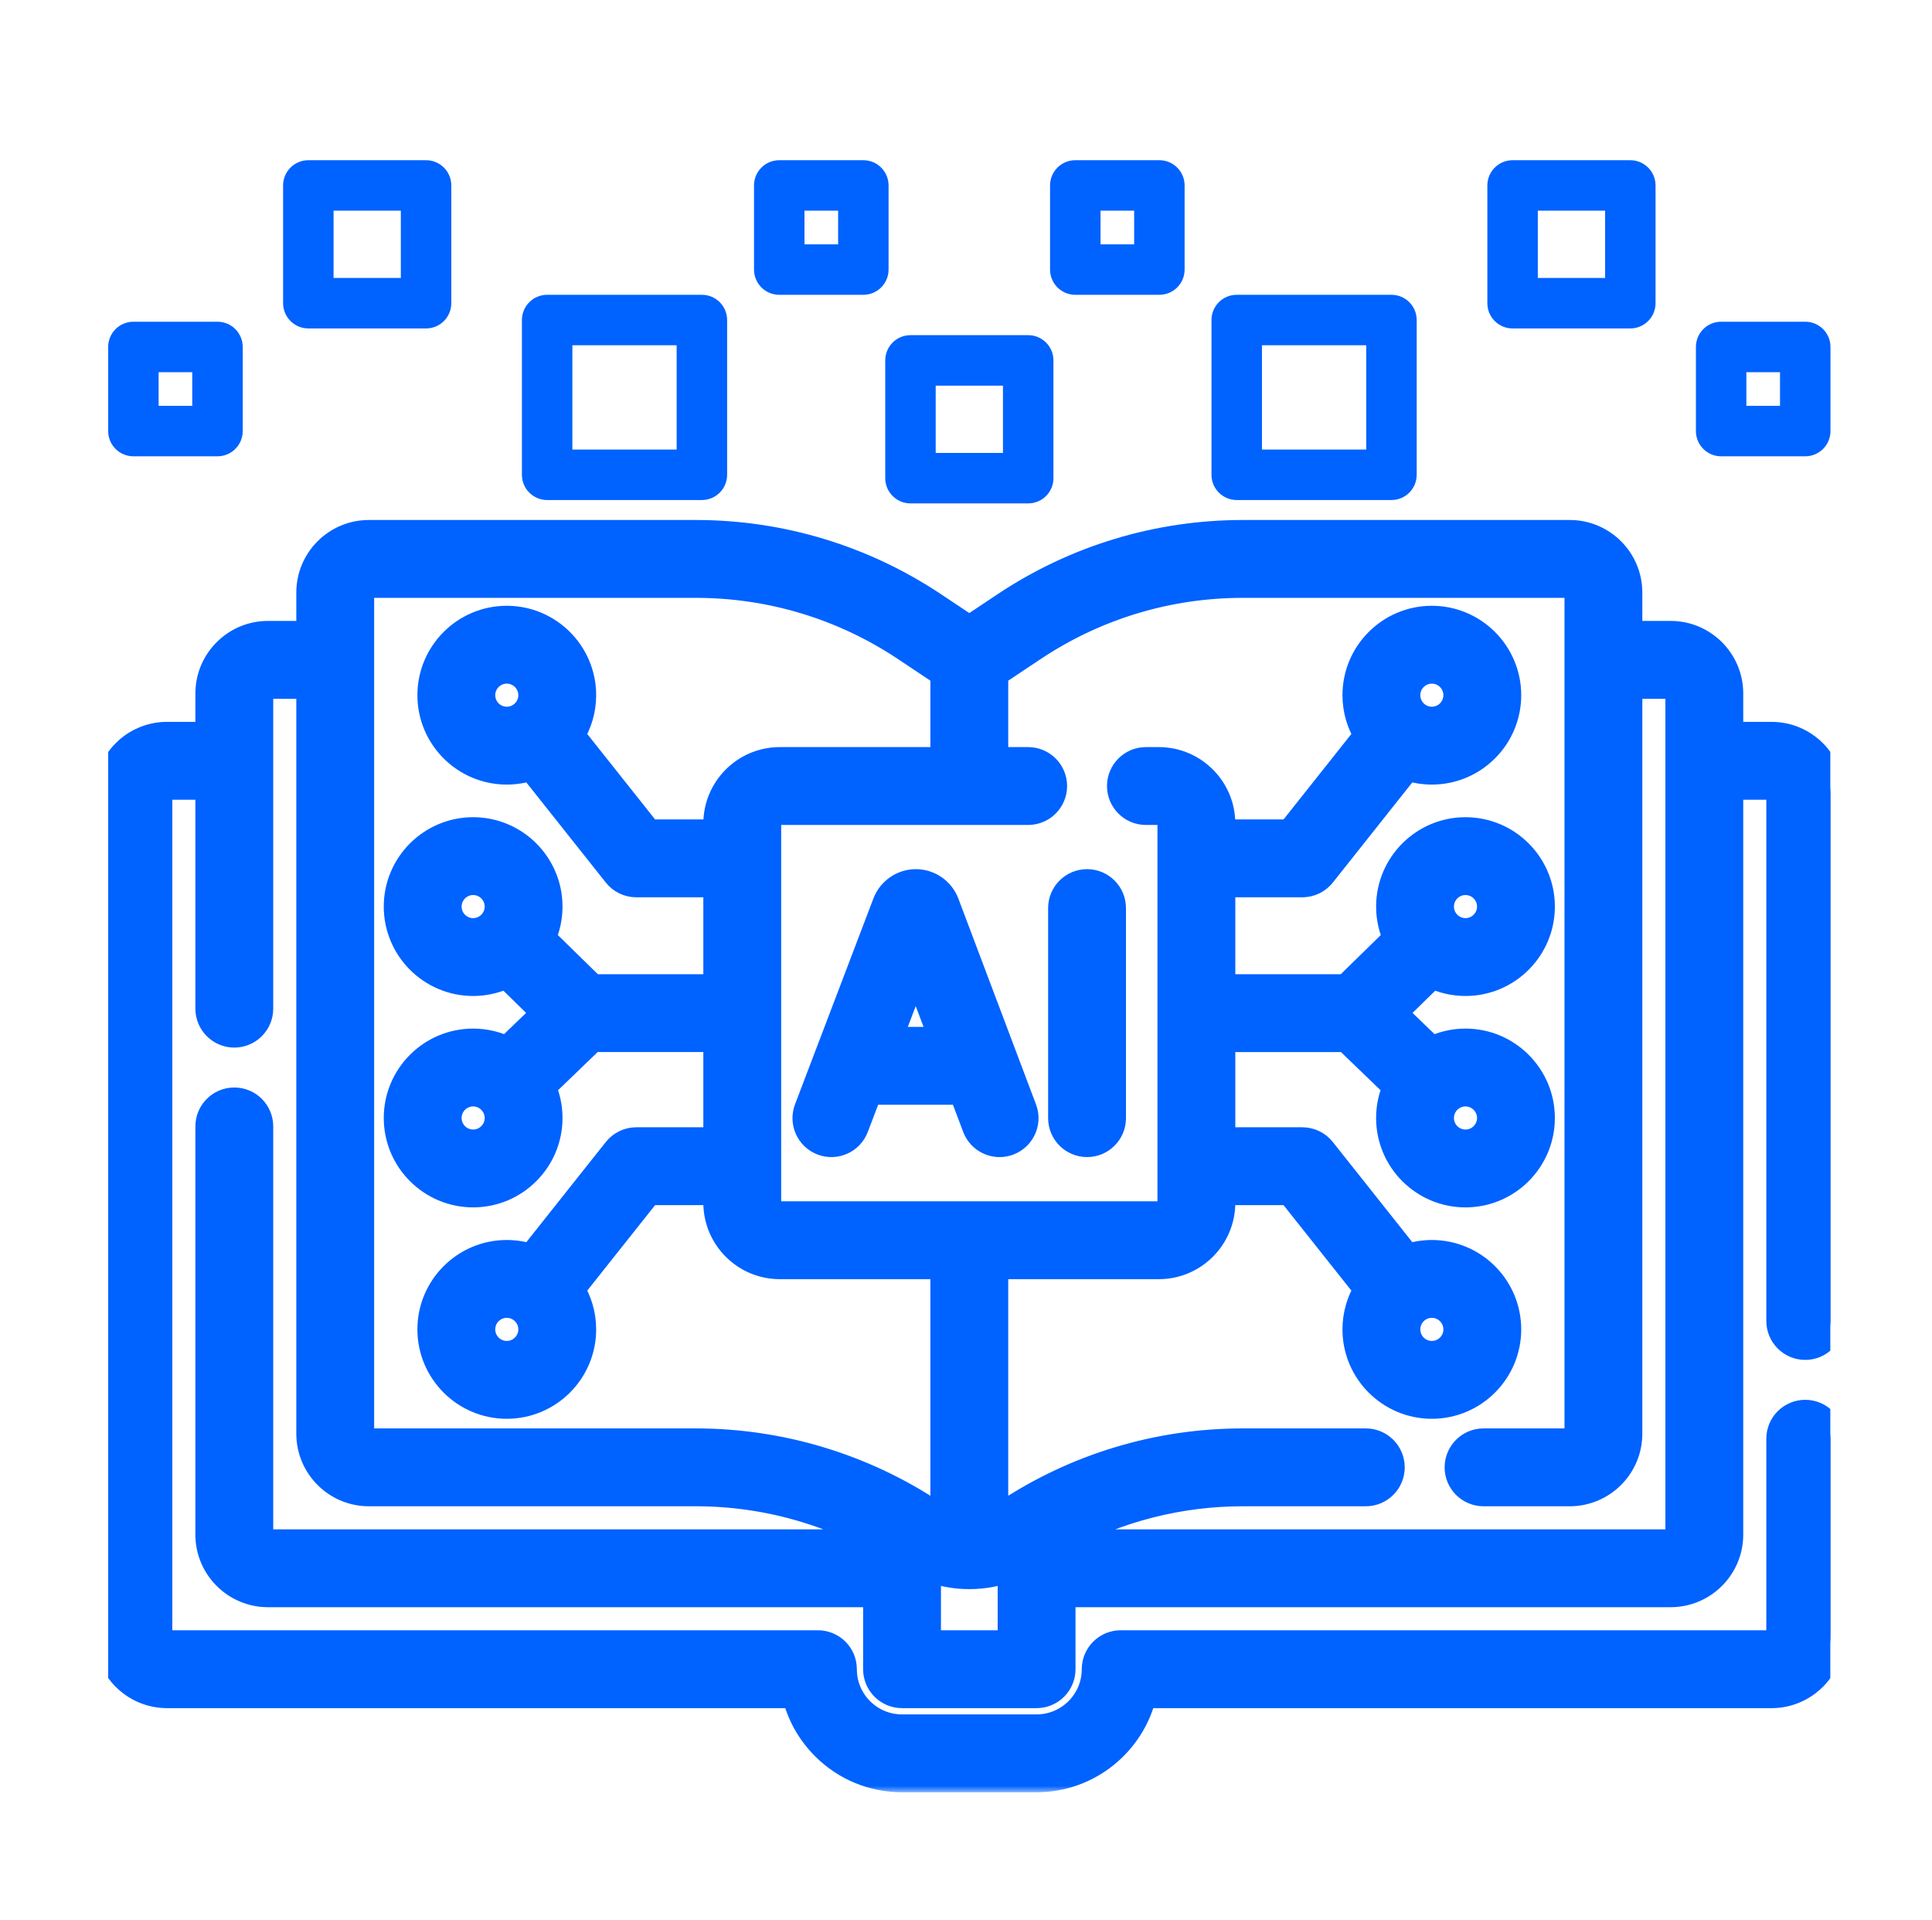
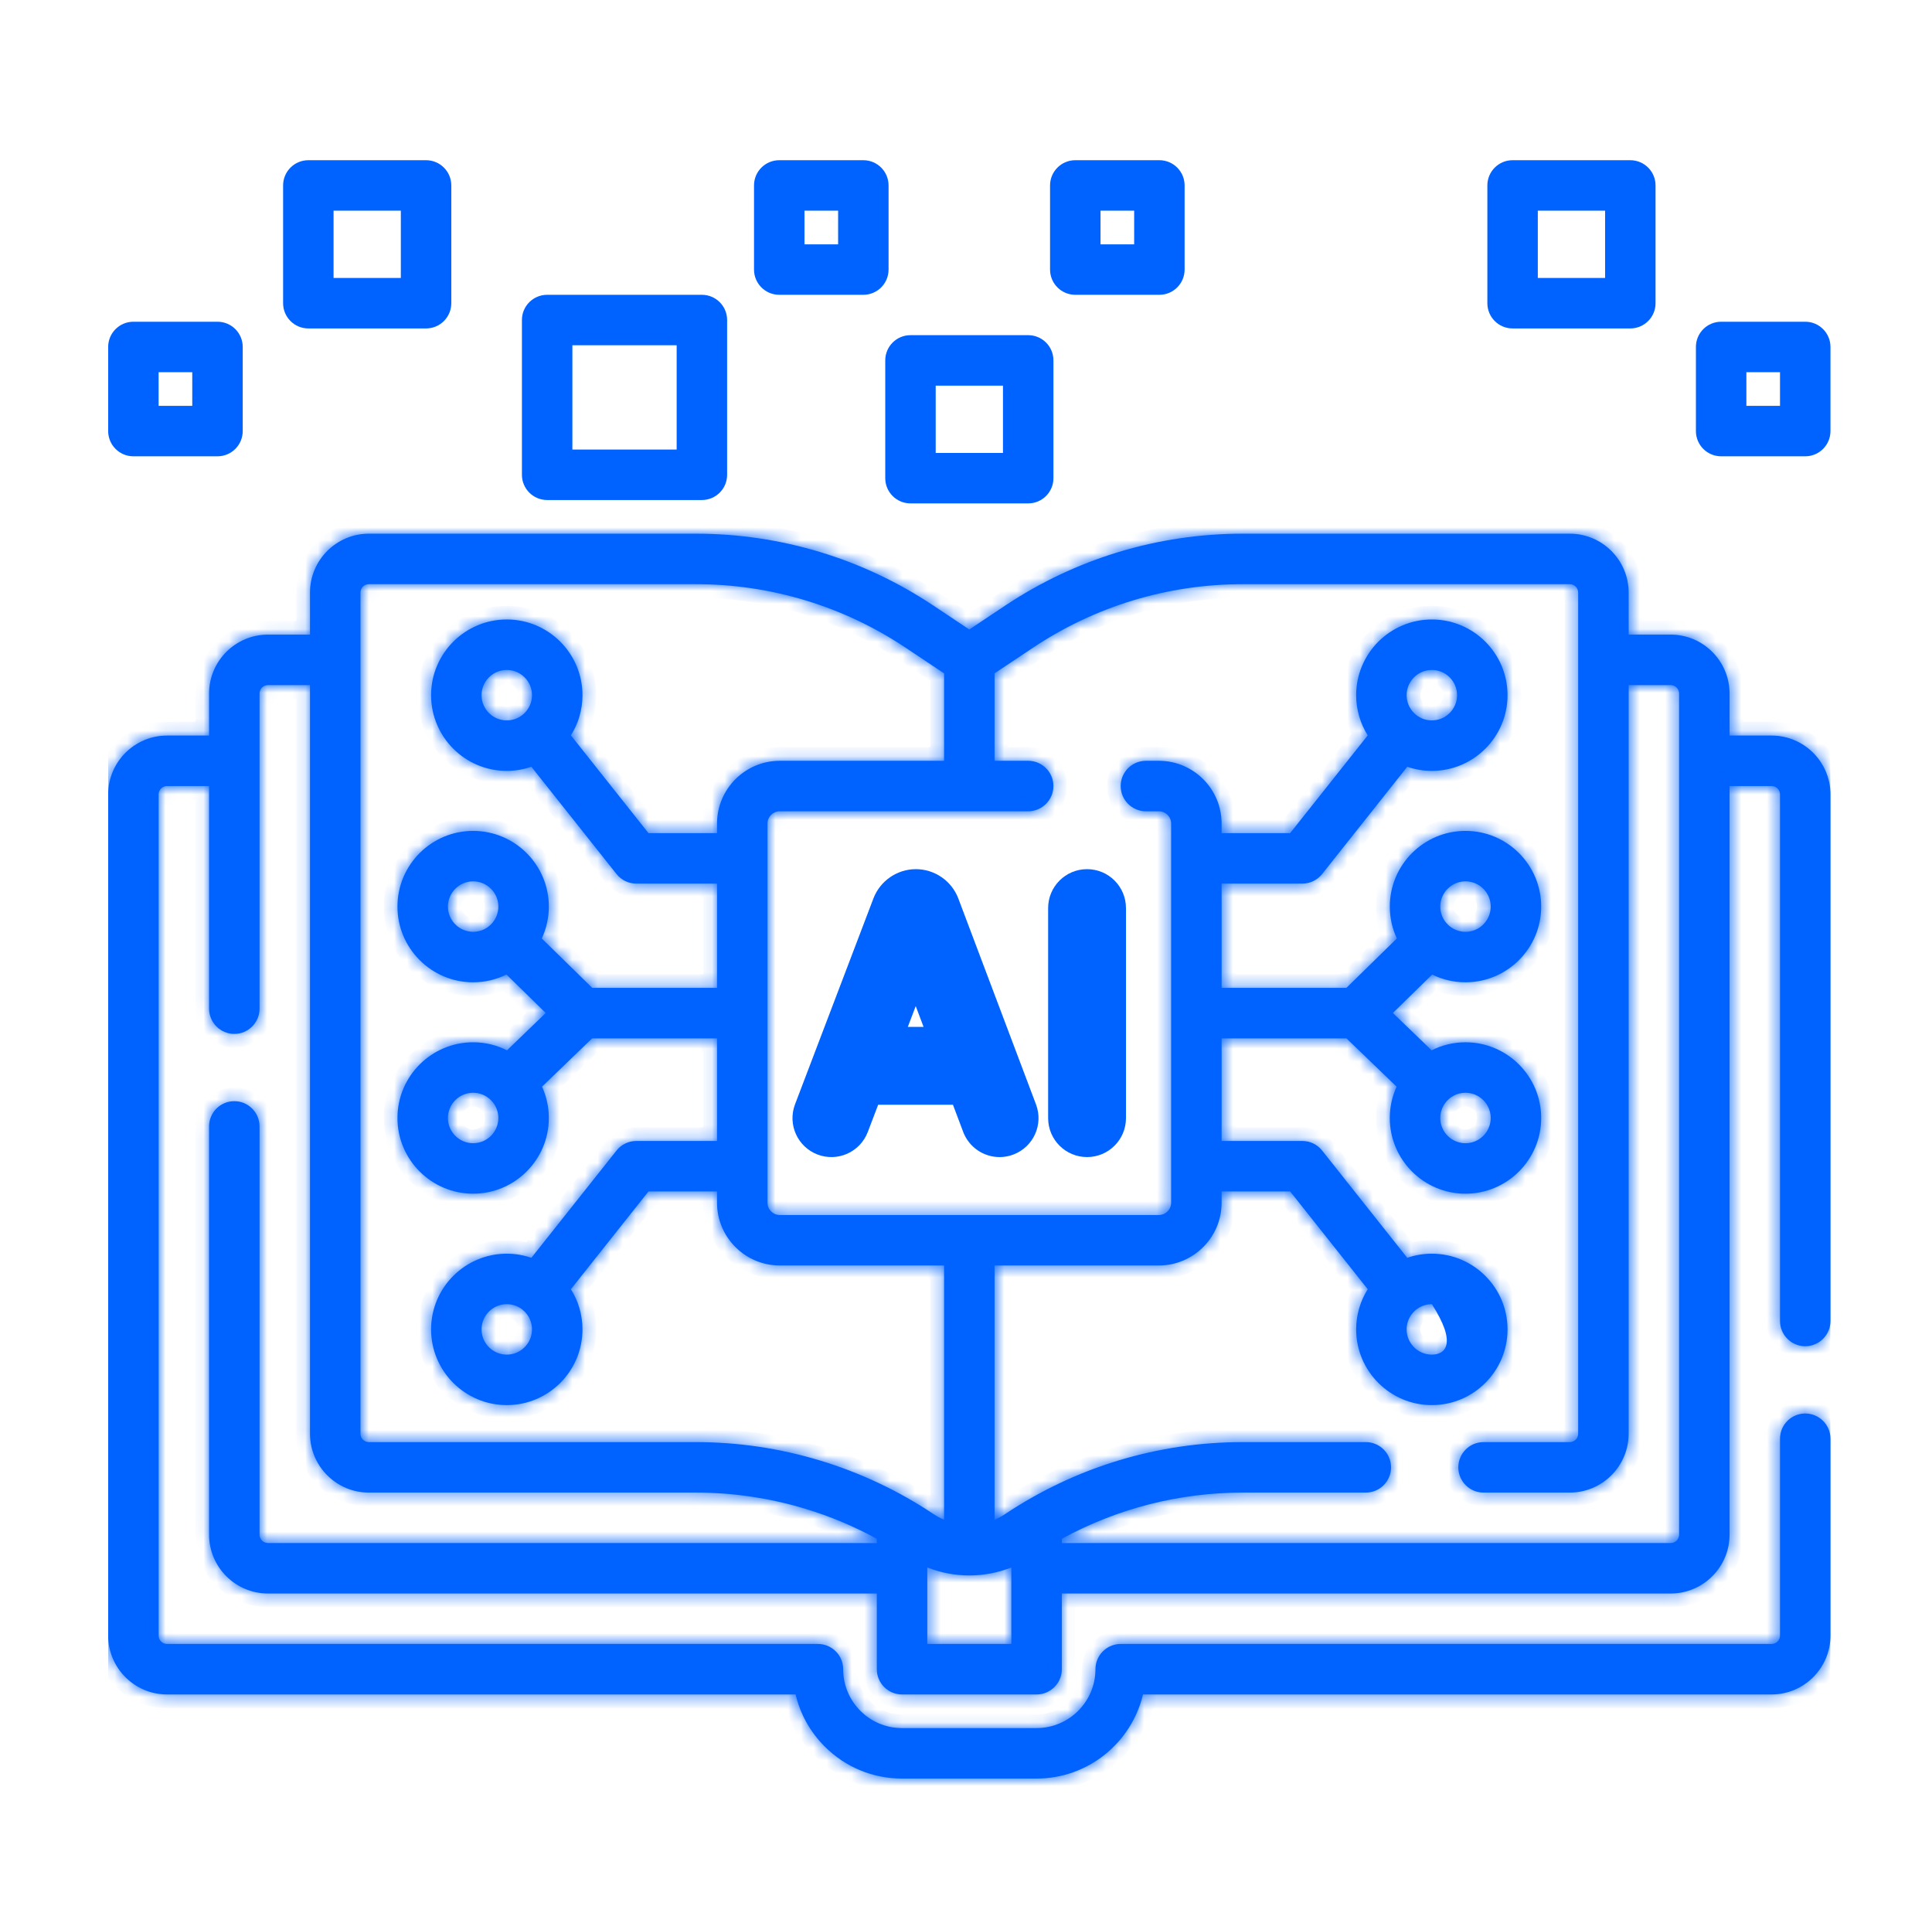
<svg xmlns="http://www.w3.org/2000/svg" width="152" height="151" viewBox="0 0 152 151" fill="none">
  <g clip-path="url(#clip0_893_118)">
    <mask id="path-1-outside-1_893_118" maskUnits="userSpaceOnUse" x="6.51" y="39.98" width="139" height="101" fill="black">
-       <rect fill="white" x="6.51" y="39.98" width="139" height="101" />
      <path d="M139.38 57.859H136.072V54.551C136.072 51.997 133.994 49.919 131.441 49.919H128.133V46.611C128.133 44.057 126.055 41.98 123.501 41.98H97.785C91.101 41.98 84.629 43.939 79.068 47.646L76.261 49.518L73.453 47.646C67.893 43.939 61.421 41.98 54.737 41.98H29.02C26.467 41.98 24.389 44.057 24.389 46.611V49.919H21.081C18.527 49.919 16.449 51.997 16.449 54.55V57.859H13.141C10.588 57.859 8.51 59.937 8.51 62.49V128.653C8.51 131.207 10.588 133.285 13.141 133.285H62.595C62.957 134.824 63.739 136.237 64.885 137.382C66.509 139.007 68.669 139.901 70.968 139.901H81.554C85.614 139.901 89.025 137.074 89.924 133.285H139.38C141.934 133.285 144.012 131.207 144.012 128.653V113.171C144.012 112.075 143.123 111.186 142.027 111.186C140.931 111.186 140.042 112.075 140.042 113.171V128.653C140.042 129.018 139.745 129.315 139.38 129.315H88.17C87.074 129.315 86.185 130.204 86.185 131.3C86.185 133.853 84.107 135.931 81.554 135.931H70.968C69.73 135.931 68.567 135.45 67.692 134.575C66.818 133.701 66.336 132.538 66.336 131.3C66.336 130.204 65.448 129.315 64.351 129.315H13.141C12.777 129.315 12.479 129.018 12.479 128.653V62.49C12.479 62.126 12.777 61.829 13.141 61.829H16.449V79.341C16.449 80.437 17.338 81.326 18.434 81.326C19.53 81.326 20.419 80.437 20.419 79.341V54.551C20.419 54.186 20.716 53.889 21.081 53.889H24.389V112.774C24.389 115.328 26.467 117.406 29.02 117.406H54.737C57.665 117.406 60.568 117.835 63.364 118.684C65.318 119.274 67.197 120.066 68.983 121.04V121.375H21.081C20.716 121.375 20.419 121.078 20.419 120.714V88.603C20.419 87.507 19.53 86.619 18.434 86.619C17.338 86.619 16.449 87.507 16.449 88.603V120.714C16.449 123.267 18.527 125.345 21.081 125.345H68.983V131.3C68.983 132.396 69.871 133.285 70.968 133.285H81.554C82.65 133.285 83.539 132.396 83.539 131.3V125.345H131.441C133.994 125.345 136.072 123.267 136.072 120.714V61.829H139.38C139.745 61.829 140.042 62.126 140.042 62.49V103.908C140.042 105.005 140.931 105.893 142.027 105.893C143.123 105.893 144.012 105.005 144.012 103.908V62.49C144.012 59.937 141.934 57.859 139.38 57.859ZM54.737 113.436H29.02C28.656 113.436 28.359 113.139 28.359 112.774V46.611C28.359 46.246 28.656 45.95 29.02 45.95H54.737C60.634 45.95 66.345 47.678 71.251 50.949L74.276 52.966V59.844H61.349C58.627 59.844 56.412 62.059 56.412 64.781V65.534H51.019L44.914 57.844C45.491 56.927 45.826 55.844 45.826 54.683C45.826 51.4 43.155 48.728 39.871 48.728C36.587 48.728 33.916 51.4 33.916 54.683C33.916 57.967 36.587 60.638 39.871 60.638C40.548 60.638 41.199 60.523 41.806 60.313L48.506 68.753C48.882 69.227 49.455 69.504 50.06 69.504H56.412V77.708H46.596L42.624 73.82C42.979 73.057 43.179 72.207 43.179 71.312C43.179 68.029 40.508 65.358 37.224 65.358C33.941 65.358 31.27 68.029 31.27 71.312C31.27 74.595 33.941 77.267 37.224 77.267C38.165 77.267 39.055 77.046 39.847 76.656L42.937 79.681L39.889 82.618C39.087 82.214 38.182 81.986 37.225 81.986C33.941 81.986 31.27 84.657 31.27 87.941C31.27 91.224 33.941 93.895 37.225 93.895C40.508 93.895 43.179 91.224 43.179 87.941C43.179 87.062 42.986 86.228 42.644 85.476L46.587 81.677H56.412V89.749H50.06C49.455 89.749 48.882 90.026 48.506 90.5L41.806 98.94C41.199 98.73 40.549 98.615 39.871 98.615C36.587 98.615 33.916 101.286 33.916 104.57C33.916 107.854 36.587 110.525 39.871 110.525C43.155 110.525 45.826 107.854 45.826 104.57C45.826 103.409 45.491 102.326 44.914 101.409L51.019 93.719H56.412V94.604C56.412 97.326 58.627 99.542 61.349 99.542H74.276V119.545C73.991 119.423 73.715 119.277 73.453 119.102C70.694 117.262 67.686 115.843 64.515 114.884C61.346 113.923 58.056 113.436 54.737 113.436ZM39.871 56.668C38.776 56.668 37.886 55.778 37.886 54.683C37.886 53.589 38.776 52.698 39.871 52.698C40.966 52.698 41.856 53.589 41.856 54.683C41.856 55.778 40.966 56.668 39.871 56.668ZM37.224 73.297C36.13 73.297 35.24 72.406 35.24 71.312C35.24 70.217 36.13 69.327 37.224 69.327C38.319 69.327 39.209 70.217 39.209 71.312C39.209 72.406 38.319 73.297 37.224 73.297ZM39.209 87.941C39.209 89.036 38.319 89.926 37.224 89.926C36.13 89.926 35.24 89.036 35.24 87.941C35.24 86.847 36.13 85.956 37.224 85.956C38.319 85.956 39.209 86.847 39.209 87.941ZM41.856 104.57C41.856 105.665 40.966 106.555 39.871 106.555C38.776 106.555 37.886 105.665 37.886 104.57C37.886 103.475 38.776 102.585 39.871 102.585C40.966 102.585 41.856 103.475 41.856 104.57ZM72.953 129.315V123.295C73.999 123.708 75.118 123.924 76.261 123.924C77.404 123.924 78.523 123.708 79.569 123.295V129.315H72.953ZM132.102 120.714C132.102 121.078 131.805 121.375 131.441 121.375H83.539V121.039C87.9 118.658 92.774 117.406 97.785 117.406H107.455C108.551 117.406 109.44 116.517 109.44 115.421C109.44 114.325 108.551 113.436 107.455 113.436H97.785C91.101 113.436 84.629 115.395 79.066 119.104C78.805 119.278 78.53 119.423 78.246 119.545V99.542H91.172C93.894 99.542 96.11 97.326 96.11 94.604V93.719H101.503L107.607 101.409C107.031 102.326 106.696 103.409 106.696 104.57C106.696 107.854 109.367 110.525 112.65 110.525C115.934 110.525 118.605 107.854 118.605 104.57C118.605 101.286 115.934 98.615 112.65 98.615C111.973 98.615 111.323 98.73 110.715 98.94L104.016 90.5C103.64 90.026 103.067 89.749 102.461 89.749H96.11V81.678H105.934L109.878 85.477C109.535 86.228 109.342 87.062 109.342 87.941C109.342 91.225 112.013 93.896 115.297 93.896C118.58 93.896 121.252 91.225 121.252 87.941C121.252 84.658 118.58 81.986 115.297 81.986C114.339 81.986 113.435 82.215 112.633 82.618L109.584 79.682L112.675 76.657C113.467 77.047 114.357 77.267 115.297 77.267C118.581 77.267 121.252 74.596 121.252 71.312C121.252 68.029 118.581 65.358 115.297 65.358C112.014 65.358 109.343 68.029 109.343 71.312C109.343 72.208 109.542 73.057 109.898 73.82L105.926 77.708H96.11V69.504H102.461C103.067 69.504 103.64 69.227 104.016 68.753L110.715 60.313C111.322 60.523 111.973 60.638 112.65 60.638C115.934 60.638 118.605 57.967 118.605 54.683C118.605 51.4 115.934 48.728 112.65 48.728C109.367 48.728 106.696 51.4 106.696 54.683C106.696 55.844 107.031 56.927 107.607 57.844L101.503 65.534H96.11V64.781C96.11 62.059 93.894 59.844 91.172 59.844H90.155C89.059 59.844 88.17 60.733 88.17 61.829C88.17 62.925 89.059 63.814 90.155 63.814H91.172C91.706 63.814 92.14 64.248 92.14 64.781V94.604C92.14 95.138 91.706 95.572 91.172 95.572H61.349C60.816 95.572 60.382 95.138 60.382 94.604V64.781C60.382 64.248 60.816 63.814 61.349 63.814H80.892C81.988 63.814 82.877 62.925 82.877 61.829C82.877 60.733 81.988 59.844 80.892 59.844H78.246V52.966L81.271 50.949C86.176 47.678 91.887 45.95 97.785 45.95H123.501C123.866 45.95 124.163 46.246 124.163 46.611V112.774C124.163 113.139 123.866 113.436 123.501 113.436H116.718C115.622 113.436 114.733 114.325 114.733 115.421C114.733 116.517 115.622 117.406 116.718 117.406H123.501C126.055 117.406 128.133 115.328 128.133 112.774V53.889H131.441C131.805 53.889 132.102 54.186 132.102 54.551V120.714ZM112.65 102.585C113.745 102.585 114.635 103.475 114.635 104.57C114.635 105.665 113.745 106.555 112.65 106.555C111.556 106.555 110.666 105.665 110.666 104.57C110.666 103.475 111.556 102.585 112.65 102.585ZM115.297 85.956C116.392 85.956 117.282 86.847 117.282 87.941C117.282 89.036 116.392 89.926 115.297 89.926C114.202 89.926 113.312 89.036 113.312 87.941C113.312 86.847 114.202 85.956 115.297 85.956ZM113.312 71.312C113.312 70.217 114.202 69.327 115.297 69.327C116.392 69.327 117.282 70.217 117.282 71.312C117.282 72.406 116.392 73.297 115.297 73.297C114.202 73.297 113.312 72.406 113.312 71.312ZM110.666 54.683C110.666 53.589 111.556 52.698 112.65 52.698C113.745 52.698 114.635 53.589 114.635 54.683C114.635 55.778 113.745 56.668 112.65 56.668C111.556 56.668 110.666 55.778 110.666 54.683Z" />
    </mask>
-     <path d="M139.38 57.859H136.072V54.551C136.072 51.997 133.994 49.919 131.441 49.919H128.133V46.611C128.133 44.057 126.055 41.98 123.501 41.98H97.785C91.101 41.98 84.629 43.939 79.068 47.646L76.261 49.518L73.453 47.646C67.893 43.939 61.421 41.98 54.737 41.98H29.02C26.467 41.98 24.389 44.057 24.389 46.611V49.919H21.081C18.527 49.919 16.449 51.997 16.449 54.55V57.859H13.141C10.588 57.859 8.51 59.937 8.51 62.49V128.653C8.51 131.207 10.588 133.285 13.141 133.285H62.595C62.957 134.824 63.739 136.237 64.885 137.382C66.509 139.007 68.669 139.901 70.968 139.901H81.554C85.614 139.901 89.025 137.074 89.924 133.285H139.38C141.934 133.285 144.012 131.207 144.012 128.653V113.171C144.012 112.075 143.123 111.186 142.027 111.186C140.931 111.186 140.042 112.075 140.042 113.171V128.653C140.042 129.018 139.745 129.315 139.38 129.315H88.17C87.074 129.315 86.185 130.204 86.185 131.3C86.185 133.853 84.107 135.931 81.554 135.931H70.968C69.73 135.931 68.567 135.45 67.692 134.575C66.818 133.701 66.336 132.538 66.336 131.3C66.336 130.204 65.448 129.315 64.351 129.315H13.141C12.777 129.315 12.479 129.018 12.479 128.653V62.49C12.479 62.126 12.777 61.829 13.141 61.829H16.449V79.341C16.449 80.437 17.338 81.326 18.434 81.326C19.53 81.326 20.419 80.437 20.419 79.341V54.551C20.419 54.186 20.716 53.889 21.081 53.889H24.389V112.774C24.389 115.328 26.467 117.406 29.02 117.406H54.737C57.665 117.406 60.568 117.835 63.364 118.684C65.318 119.274 67.197 120.066 68.983 121.04V121.375H21.081C20.716 121.375 20.419 121.078 20.419 120.714V88.603C20.419 87.507 19.53 86.619 18.434 86.619C17.338 86.619 16.449 87.507 16.449 88.603V120.714C16.449 123.267 18.527 125.345 21.081 125.345H68.983V131.3C68.983 132.396 69.871 133.285 70.968 133.285H81.554C82.65 133.285 83.539 132.396 83.539 131.3V125.345H131.441C133.994 125.345 136.072 123.267 136.072 120.714V61.829H139.38C139.745 61.829 140.042 62.126 140.042 62.49V103.908C140.042 105.005 140.931 105.893 142.027 105.893C143.123 105.893 144.012 105.005 144.012 103.908V62.49C144.012 59.937 141.934 57.859 139.38 57.859ZM54.737 113.436H29.02C28.656 113.436 28.359 113.139 28.359 112.774V46.611C28.359 46.246 28.656 45.95 29.02 45.95H54.737C60.634 45.95 66.345 47.678 71.251 50.949L74.276 52.966V59.844H61.349C58.627 59.844 56.412 62.059 56.412 64.781V65.534H51.019L44.914 57.844C45.491 56.927 45.826 55.844 45.826 54.683C45.826 51.4 43.155 48.728 39.871 48.728C36.587 48.728 33.916 51.4 33.916 54.683C33.916 57.967 36.587 60.638 39.871 60.638C40.548 60.638 41.199 60.523 41.806 60.313L48.506 68.753C48.882 69.227 49.455 69.504 50.06 69.504H56.412V77.708H46.596L42.624 73.82C42.979 73.057 43.179 72.207 43.179 71.312C43.179 68.029 40.508 65.358 37.224 65.358C33.941 65.358 31.27 68.029 31.27 71.312C31.27 74.595 33.941 77.267 37.224 77.267C38.165 77.267 39.055 77.046 39.847 76.656L42.937 79.681L39.889 82.618C39.087 82.214 38.182 81.986 37.225 81.986C33.941 81.986 31.27 84.657 31.27 87.941C31.27 91.224 33.941 93.895 37.225 93.895C40.508 93.895 43.179 91.224 43.179 87.941C43.179 87.062 42.986 86.228 42.644 85.476L46.587 81.677H56.412V89.749H50.06C49.455 89.749 48.882 90.026 48.506 90.5L41.806 98.94C41.199 98.73 40.549 98.615 39.871 98.615C36.587 98.615 33.916 101.286 33.916 104.57C33.916 107.854 36.587 110.525 39.871 110.525C43.155 110.525 45.826 107.854 45.826 104.57C45.826 103.409 45.491 102.326 44.914 101.409L51.019 93.719H56.412V94.604C56.412 97.326 58.627 99.542 61.349 99.542H74.276V119.545C73.991 119.423 73.715 119.277 73.453 119.102C70.694 117.262 67.686 115.843 64.515 114.884C61.346 113.923 58.056 113.436 54.737 113.436ZM39.871 56.668C38.776 56.668 37.886 55.778 37.886 54.683C37.886 53.589 38.776 52.698 39.871 52.698C40.966 52.698 41.856 53.589 41.856 54.683C41.856 55.778 40.966 56.668 39.871 56.668ZM37.224 73.297C36.13 73.297 35.24 72.406 35.24 71.312C35.24 70.217 36.13 69.327 37.224 69.327C38.319 69.327 39.209 70.217 39.209 71.312C39.209 72.406 38.319 73.297 37.224 73.297ZM39.209 87.941C39.209 89.036 38.319 89.926 37.224 89.926C36.13 89.926 35.24 89.036 35.24 87.941C35.24 86.847 36.13 85.956 37.224 85.956C38.319 85.956 39.209 86.847 39.209 87.941ZM41.856 104.57C41.856 105.665 40.966 106.555 39.871 106.555C38.776 106.555 37.886 105.665 37.886 104.57C37.886 103.475 38.776 102.585 39.871 102.585C40.966 102.585 41.856 103.475 41.856 104.57ZM72.953 129.315V123.295C73.999 123.708 75.118 123.924 76.261 123.924C77.404 123.924 78.523 123.708 79.569 123.295V129.315H72.953ZM132.102 120.714C132.102 121.078 131.805 121.375 131.441 121.375H83.539V121.039C87.9 118.658 92.774 117.406 97.785 117.406H107.455C108.551 117.406 109.44 116.517 109.44 115.421C109.44 114.325 108.551 113.436 107.455 113.436H97.785C91.101 113.436 84.629 115.395 79.066 119.104C78.805 119.278 78.53 119.423 78.246 119.545V99.542H91.172C93.894 99.542 96.11 97.326 96.11 94.604V93.719H101.503L107.607 101.409C107.031 102.326 106.696 103.409 106.696 104.57C106.696 107.854 109.367 110.525 112.65 110.525C115.934 110.525 118.605 107.854 118.605 104.57C118.605 101.286 115.934 98.615 112.65 98.615C111.973 98.615 111.323 98.73 110.715 98.94L104.016 90.5C103.64 90.026 103.067 89.749 102.461 89.749H96.11V81.678H105.934L109.878 85.477C109.535 86.228 109.342 87.062 109.342 87.941C109.342 91.225 112.013 93.896 115.297 93.896C118.58 93.896 121.252 91.225 121.252 87.941C121.252 84.658 118.58 81.986 115.297 81.986C114.339 81.986 113.435 82.215 112.633 82.618L109.584 79.682L112.675 76.657C113.467 77.047 114.357 77.267 115.297 77.267C118.581 77.267 121.252 74.596 121.252 71.312C121.252 68.029 118.581 65.358 115.297 65.358C112.014 65.358 109.343 68.029 109.343 71.312C109.343 72.208 109.542 73.057 109.898 73.82L105.926 77.708H96.11V69.504H102.461C103.067 69.504 103.64 69.227 104.016 68.753L110.715 60.313C111.322 60.523 111.973 60.638 112.65 60.638C115.934 60.638 118.605 57.967 118.605 54.683C118.605 51.4 115.934 48.728 112.65 48.728C109.367 48.728 106.696 51.4 106.696 54.683C106.696 55.844 107.031 56.927 107.607 57.844L101.503 65.534H96.11V64.781C96.11 62.059 93.894 59.844 91.172 59.844H90.155C89.059 59.844 88.17 60.733 88.17 61.829C88.17 62.925 89.059 63.814 90.155 63.814H91.172C91.706 63.814 92.14 64.248 92.14 64.781V94.604C92.14 95.138 91.706 95.572 91.172 95.572H61.349C60.816 95.572 60.382 95.138 60.382 94.604V64.781C60.382 64.248 60.816 63.814 61.349 63.814H80.892C81.988 63.814 82.877 62.925 82.877 61.829C82.877 60.733 81.988 59.844 80.892 59.844H78.246V52.966L81.271 50.949C86.176 47.678 91.887 45.95 97.785 45.95H123.501C123.866 45.95 124.163 46.246 124.163 46.611V112.774C124.163 113.139 123.866 113.436 123.501 113.436H116.718C115.622 113.436 114.733 114.325 114.733 115.421C114.733 116.517 115.622 117.406 116.718 117.406H123.501C126.055 117.406 128.133 115.328 128.133 112.774V53.889H131.441C131.805 53.889 132.102 54.186 132.102 54.551V120.714ZM112.65 102.585C113.745 102.585 114.635 103.475 114.635 104.57C114.635 105.665 113.745 106.555 112.65 106.555C111.556 106.555 110.666 105.665 110.666 104.57C110.666 103.475 111.556 102.585 112.65 102.585ZM115.297 85.956C116.392 85.956 117.282 86.847 117.282 87.941C117.282 89.036 116.392 89.926 115.297 89.926C114.202 89.926 113.312 89.036 113.312 87.941C113.312 86.847 114.202 85.956 115.297 85.956ZM113.312 71.312C113.312 70.217 114.202 69.327 115.297 69.327C116.392 69.327 117.282 70.217 117.282 71.312C117.282 72.406 116.392 73.297 115.297 73.297C114.202 73.297 113.312 72.406 113.312 71.312ZM110.666 54.683C110.666 53.589 111.556 52.698 112.65 52.698C113.745 52.698 114.635 53.589 114.635 54.683C114.635 55.778 113.745 56.668 112.65 56.668C111.556 56.668 110.666 55.778 110.666 54.683Z" fill="#0062FF" />
+     <path d="M139.38 57.859H136.072V54.551C136.072 51.997 133.994 49.919 131.441 49.919H128.133V46.611C128.133 44.057 126.055 41.98 123.501 41.98H97.785C91.101 41.98 84.629 43.939 79.068 47.646L76.261 49.518L73.453 47.646C67.893 43.939 61.421 41.98 54.737 41.98H29.02C26.467 41.98 24.389 44.057 24.389 46.611V49.919H21.081C18.527 49.919 16.449 51.997 16.449 54.55V57.859H13.141C10.588 57.859 8.51 59.937 8.51 62.49V128.653C8.51 131.207 10.588 133.285 13.141 133.285H62.595C62.957 134.824 63.739 136.237 64.885 137.382C66.509 139.007 68.669 139.901 70.968 139.901H81.554C85.614 139.901 89.025 137.074 89.924 133.285H139.38C141.934 133.285 144.012 131.207 144.012 128.653V113.171C144.012 112.075 143.123 111.186 142.027 111.186C140.931 111.186 140.042 112.075 140.042 113.171V128.653C140.042 129.018 139.745 129.315 139.38 129.315H88.17C87.074 129.315 86.185 130.204 86.185 131.3C86.185 133.853 84.107 135.931 81.554 135.931H70.968C69.73 135.931 68.567 135.45 67.692 134.575C66.818 133.701 66.336 132.538 66.336 131.3C66.336 130.204 65.448 129.315 64.351 129.315H13.141C12.777 129.315 12.479 129.018 12.479 128.653V62.49C12.479 62.126 12.777 61.829 13.141 61.829H16.449V79.341C16.449 80.437 17.338 81.326 18.434 81.326C19.53 81.326 20.419 80.437 20.419 79.341V54.551C20.419 54.186 20.716 53.889 21.081 53.889H24.389V112.774C24.389 115.328 26.467 117.406 29.02 117.406H54.737C57.665 117.406 60.568 117.835 63.364 118.684C65.318 119.274 67.197 120.066 68.983 121.04V121.375H21.081C20.716 121.375 20.419 121.078 20.419 120.714V88.603C20.419 87.507 19.53 86.619 18.434 86.619C17.338 86.619 16.449 87.507 16.449 88.603V120.714C16.449 123.267 18.527 125.345 21.081 125.345H68.983V131.3C68.983 132.396 69.871 133.285 70.968 133.285H81.554C82.65 133.285 83.539 132.396 83.539 131.3V125.345H131.441C133.994 125.345 136.072 123.267 136.072 120.714V61.829H139.38C139.745 61.829 140.042 62.126 140.042 62.49V103.908C140.042 105.005 140.931 105.893 142.027 105.893C143.123 105.893 144.012 105.005 144.012 103.908V62.49C144.012 59.937 141.934 57.859 139.38 57.859ZM54.737 113.436H29.02C28.656 113.436 28.359 113.139 28.359 112.774V46.611C28.359 46.246 28.656 45.95 29.02 45.95H54.737C60.634 45.95 66.345 47.678 71.251 50.949L74.276 52.966V59.844H61.349C58.627 59.844 56.412 62.059 56.412 64.781V65.534H51.019L44.914 57.844C45.491 56.927 45.826 55.844 45.826 54.683C45.826 51.4 43.155 48.728 39.871 48.728C36.587 48.728 33.916 51.4 33.916 54.683C33.916 57.967 36.587 60.638 39.871 60.638C40.548 60.638 41.199 60.523 41.806 60.313L48.506 68.753C48.882 69.227 49.455 69.504 50.06 69.504H56.412V77.708H46.596L42.624 73.82C42.979 73.057 43.179 72.207 43.179 71.312C43.179 68.029 40.508 65.358 37.224 65.358C33.941 65.358 31.27 68.029 31.27 71.312C31.27 74.595 33.941 77.267 37.224 77.267C38.165 77.267 39.055 77.046 39.847 76.656L42.937 79.681L39.889 82.618C39.087 82.214 38.182 81.986 37.225 81.986C33.941 81.986 31.27 84.657 31.27 87.941C31.27 91.224 33.941 93.895 37.225 93.895C40.508 93.895 43.179 91.224 43.179 87.941C43.179 87.062 42.986 86.228 42.644 85.476L46.587 81.677H56.412V89.749H50.06C49.455 89.749 48.882 90.026 48.506 90.5L41.806 98.94C41.199 98.73 40.549 98.615 39.871 98.615C36.587 98.615 33.916 101.286 33.916 104.57C33.916 107.854 36.587 110.525 39.871 110.525C43.155 110.525 45.826 107.854 45.826 104.57C45.826 103.409 45.491 102.326 44.914 101.409L51.019 93.719H56.412V94.604C56.412 97.326 58.627 99.542 61.349 99.542H74.276V119.545C73.991 119.423 73.715 119.277 73.453 119.102C70.694 117.262 67.686 115.843 64.515 114.884C61.346 113.923 58.056 113.436 54.737 113.436ZM39.871 56.668C38.776 56.668 37.886 55.778 37.886 54.683C37.886 53.589 38.776 52.698 39.871 52.698C40.966 52.698 41.856 53.589 41.856 54.683C41.856 55.778 40.966 56.668 39.871 56.668ZM37.224 73.297C36.13 73.297 35.24 72.406 35.24 71.312C35.24 70.217 36.13 69.327 37.224 69.327C38.319 69.327 39.209 70.217 39.209 71.312C39.209 72.406 38.319 73.297 37.224 73.297ZM39.209 87.941C39.209 89.036 38.319 89.926 37.224 89.926C36.13 89.926 35.24 89.036 35.24 87.941C35.24 86.847 36.13 85.956 37.224 85.956C38.319 85.956 39.209 86.847 39.209 87.941ZM41.856 104.57C41.856 105.665 40.966 106.555 39.871 106.555C38.776 106.555 37.886 105.665 37.886 104.57C37.886 103.475 38.776 102.585 39.871 102.585C40.966 102.585 41.856 103.475 41.856 104.57ZM72.953 129.315V123.295C73.999 123.708 75.118 123.924 76.261 123.924C77.404 123.924 78.523 123.708 79.569 123.295V129.315H72.953ZM132.102 120.714C132.102 121.078 131.805 121.375 131.441 121.375H83.539V121.039C87.9 118.658 92.774 117.406 97.785 117.406H107.455C108.551 117.406 109.44 116.517 109.44 115.421C109.44 114.325 108.551 113.436 107.455 113.436H97.785C91.101 113.436 84.629 115.395 79.066 119.104C78.805 119.278 78.53 119.423 78.246 119.545V99.542H91.172C93.894 99.542 96.11 97.326 96.11 94.604V93.719H101.503L107.607 101.409C107.031 102.326 106.696 103.409 106.696 104.57C106.696 107.854 109.367 110.525 112.65 110.525C115.934 110.525 118.605 107.854 118.605 104.57C118.605 101.286 115.934 98.615 112.65 98.615C111.973 98.615 111.323 98.73 110.715 98.94L104.016 90.5C103.64 90.026 103.067 89.749 102.461 89.749H96.11V81.678H105.934L109.878 85.477C109.535 86.228 109.342 87.062 109.342 87.941C109.342 91.225 112.013 93.896 115.297 93.896C118.58 93.896 121.252 91.225 121.252 87.941C121.252 84.658 118.58 81.986 115.297 81.986C114.339 81.986 113.435 82.215 112.633 82.618L109.584 79.682L112.675 76.657C113.467 77.047 114.357 77.267 115.297 77.267C118.581 77.267 121.252 74.596 121.252 71.312C121.252 68.029 118.581 65.358 115.297 65.358C112.014 65.358 109.343 68.029 109.343 71.312C109.343 72.208 109.542 73.057 109.898 73.82L105.926 77.708H96.11V69.504H102.461C103.067 69.504 103.64 69.227 104.016 68.753L110.715 60.313C111.322 60.523 111.973 60.638 112.65 60.638C115.934 60.638 118.605 57.967 118.605 54.683C118.605 51.4 115.934 48.728 112.65 48.728C109.367 48.728 106.696 51.4 106.696 54.683C106.696 55.844 107.031 56.927 107.607 57.844L101.503 65.534H96.11V64.781C96.11 62.059 93.894 59.844 91.172 59.844H90.155C89.059 59.844 88.17 60.733 88.17 61.829C88.17 62.925 89.059 63.814 90.155 63.814H91.172C91.706 63.814 92.14 64.248 92.14 64.781V94.604C92.14 95.138 91.706 95.572 91.172 95.572H61.349C60.816 95.572 60.382 95.138 60.382 94.604V64.781C60.382 64.248 60.816 63.814 61.349 63.814H80.892C81.988 63.814 82.877 62.925 82.877 61.829C82.877 60.733 81.988 59.844 80.892 59.844H78.246V52.966L81.271 50.949C86.176 47.678 91.887 45.95 97.785 45.95H123.501C123.866 45.95 124.163 46.246 124.163 46.611V112.774C124.163 113.139 123.866 113.436 123.501 113.436H116.718C115.622 113.436 114.733 114.325 114.733 115.421C114.733 116.517 115.622 117.406 116.718 117.406H123.501C126.055 117.406 128.133 115.328 128.133 112.774V53.889H131.441C131.805 53.889 132.102 54.186 132.102 54.551V120.714ZM112.65 102.585C114.635 105.665 113.745 106.555 112.65 106.555C111.556 106.555 110.666 105.665 110.666 104.57C110.666 103.475 111.556 102.585 112.65 102.585ZM115.297 85.956C116.392 85.956 117.282 86.847 117.282 87.941C117.282 89.036 116.392 89.926 115.297 89.926C114.202 89.926 113.312 89.036 113.312 87.941C113.312 86.847 114.202 85.956 115.297 85.956ZM113.312 71.312C113.312 70.217 114.202 69.327 115.297 69.327C116.392 69.327 117.282 70.217 117.282 71.312C117.282 72.406 116.392 73.297 115.297 73.297C114.202 73.297 113.312 72.406 113.312 71.312ZM110.666 54.683C110.666 53.589 111.556 52.698 112.65 52.698C113.745 52.698 114.635 53.589 114.635 54.683C114.635 55.778 113.745 56.668 112.65 56.668C111.556 56.668 110.666 55.778 110.666 54.683Z" fill="#0062FF" />
    <path d="M139.38 57.859H136.072V54.551C136.072 51.997 133.994 49.919 131.441 49.919H128.133V46.611C128.133 44.057 126.055 41.98 123.501 41.98H97.785C91.101 41.98 84.629 43.939 79.068 47.646L76.261 49.518L73.453 47.646C67.893 43.939 61.421 41.98 54.737 41.98H29.02C26.467 41.98 24.389 44.057 24.389 46.611V49.919H21.081C18.527 49.919 16.449 51.997 16.449 54.55V57.859H13.141C10.588 57.859 8.51 59.937 8.51 62.49V128.653C8.51 131.207 10.588 133.285 13.141 133.285H62.595C62.957 134.824 63.739 136.237 64.885 137.382C66.509 139.007 68.669 139.901 70.968 139.901H81.554C85.614 139.901 89.025 137.074 89.924 133.285H139.38C141.934 133.285 144.012 131.207 144.012 128.653V113.171C144.012 112.075 143.123 111.186 142.027 111.186C140.931 111.186 140.042 112.075 140.042 113.171V128.653C140.042 129.018 139.745 129.315 139.38 129.315H88.17C87.074 129.315 86.185 130.204 86.185 131.3C86.185 133.853 84.107 135.931 81.554 135.931H70.968C69.73 135.931 68.567 135.45 67.692 134.575C66.818 133.701 66.336 132.538 66.336 131.3C66.336 130.204 65.448 129.315 64.351 129.315H13.141C12.777 129.315 12.479 129.018 12.479 128.653V62.49C12.479 62.126 12.777 61.829 13.141 61.829H16.449V79.341C16.449 80.437 17.338 81.326 18.434 81.326C19.53 81.326 20.419 80.437 20.419 79.341V54.551C20.419 54.186 20.716 53.889 21.081 53.889H24.389V112.774C24.389 115.328 26.467 117.406 29.02 117.406H54.737C57.665 117.406 60.568 117.835 63.364 118.684C65.318 119.274 67.197 120.066 68.983 121.04V121.375H21.081C20.716 121.375 20.419 121.078 20.419 120.714V88.603C20.419 87.507 19.53 86.619 18.434 86.619C17.338 86.619 16.449 87.507 16.449 88.603V120.714C16.449 123.267 18.527 125.345 21.081 125.345H68.983V131.3C68.983 132.396 69.871 133.285 70.968 133.285H81.554C82.65 133.285 83.539 132.396 83.539 131.3V125.345H131.441C133.994 125.345 136.072 123.267 136.072 120.714V61.829H139.38C139.745 61.829 140.042 62.126 140.042 62.49V103.908C140.042 105.005 140.931 105.893 142.027 105.893C143.123 105.893 144.012 105.005 144.012 103.908V62.49C144.012 59.937 141.934 57.859 139.38 57.859ZM54.737 113.436H29.02C28.656 113.436 28.359 113.139 28.359 112.774V46.611C28.359 46.246 28.656 45.95 29.02 45.95H54.737C60.634 45.95 66.345 47.678 71.251 50.949L74.276 52.966V59.844H61.349C58.627 59.844 56.412 62.059 56.412 64.781V65.534H51.019L44.914 57.844C45.491 56.927 45.826 55.844 45.826 54.683C45.826 51.4 43.155 48.728 39.871 48.728C36.587 48.728 33.916 51.4 33.916 54.683C33.916 57.967 36.587 60.638 39.871 60.638C40.548 60.638 41.199 60.523 41.806 60.313L48.506 68.753C48.882 69.227 49.455 69.504 50.06 69.504H56.412V77.708H46.596L42.624 73.82C42.979 73.057 43.179 72.207 43.179 71.312C43.179 68.029 40.508 65.358 37.224 65.358C33.941 65.358 31.27 68.029 31.27 71.312C31.27 74.595 33.941 77.267 37.224 77.267C38.165 77.267 39.055 77.046 39.847 76.656L42.937 79.681L39.889 82.618C39.087 82.214 38.182 81.986 37.225 81.986C33.941 81.986 31.27 84.657 31.27 87.941C31.27 91.224 33.941 93.895 37.225 93.895C40.508 93.895 43.179 91.224 43.179 87.941C43.179 87.062 42.986 86.228 42.644 85.476L46.587 81.677H56.412V89.749H50.06C49.455 89.749 48.882 90.026 48.506 90.5L41.806 98.94C41.199 98.73 40.549 98.615 39.871 98.615C36.587 98.615 33.916 101.286 33.916 104.57C33.916 107.854 36.587 110.525 39.871 110.525C43.155 110.525 45.826 107.854 45.826 104.57C45.826 103.409 45.491 102.326 44.914 101.409L51.019 93.719H56.412V94.604C56.412 97.326 58.627 99.542 61.349 99.542H74.276V119.545C73.991 119.423 73.715 119.277 73.453 119.102C70.694 117.262 67.686 115.843 64.515 114.884C61.346 113.923 58.056 113.436 54.737 113.436ZM39.871 56.668C38.776 56.668 37.886 55.778 37.886 54.683C37.886 53.589 38.776 52.698 39.871 52.698C40.966 52.698 41.856 53.589 41.856 54.683C41.856 55.778 40.966 56.668 39.871 56.668ZM37.224 73.297C36.13 73.297 35.24 72.406 35.24 71.312C35.24 70.217 36.13 69.327 37.224 69.327C38.319 69.327 39.209 70.217 39.209 71.312C39.209 72.406 38.319 73.297 37.224 73.297ZM39.209 87.941C39.209 89.036 38.319 89.926 37.224 89.926C36.13 89.926 35.24 89.036 35.24 87.941C35.24 86.847 36.13 85.956 37.224 85.956C38.319 85.956 39.209 86.847 39.209 87.941ZM41.856 104.57C41.856 105.665 40.966 106.555 39.871 106.555C38.776 106.555 37.886 105.665 37.886 104.57C37.886 103.475 38.776 102.585 39.871 102.585C40.966 102.585 41.856 103.475 41.856 104.57ZM72.953 129.315V123.295C73.999 123.708 75.118 123.924 76.261 123.924C77.404 123.924 78.523 123.708 79.569 123.295V129.315H72.953ZM132.102 120.714C132.102 121.078 131.805 121.375 131.441 121.375H83.539V121.039C87.9 118.658 92.774 117.406 97.785 117.406H107.455C108.551 117.406 109.44 116.517 109.44 115.421C109.44 114.325 108.551 113.436 107.455 113.436H97.785C91.101 113.436 84.629 115.395 79.066 119.104C78.805 119.278 78.53 119.423 78.246 119.545V99.542H91.172C93.894 99.542 96.11 97.326 96.11 94.604V93.719H101.503L107.607 101.409C107.031 102.326 106.696 103.409 106.696 104.57C106.696 107.854 109.367 110.525 112.65 110.525C115.934 110.525 118.605 107.854 118.605 104.57C118.605 101.286 115.934 98.615 112.65 98.615C111.973 98.615 111.323 98.73 110.715 98.94L104.016 90.5C103.64 90.026 103.067 89.749 102.461 89.749H96.11V81.678H105.934L109.878 85.477C109.535 86.228 109.342 87.062 109.342 87.941C109.342 91.225 112.013 93.896 115.297 93.896C118.58 93.896 121.252 91.225 121.252 87.941C121.252 84.658 118.58 81.986 115.297 81.986C114.339 81.986 113.435 82.215 112.633 82.618L109.584 79.682L112.675 76.657C113.467 77.047 114.357 77.267 115.297 77.267C118.581 77.267 121.252 74.596 121.252 71.312C121.252 68.029 118.581 65.358 115.297 65.358C112.014 65.358 109.343 68.029 109.343 71.312C109.343 72.208 109.542 73.057 109.898 73.82L105.926 77.708H96.11V69.504H102.461C103.067 69.504 103.64 69.227 104.016 68.753L110.715 60.313C111.322 60.523 111.973 60.638 112.65 60.638C115.934 60.638 118.605 57.967 118.605 54.683C118.605 51.4 115.934 48.728 112.65 48.728C109.367 48.728 106.696 51.4 106.696 54.683C106.696 55.844 107.031 56.927 107.607 57.844L101.503 65.534H96.11V64.781C96.11 62.059 93.894 59.844 91.172 59.844H90.155C89.059 59.844 88.17 60.733 88.17 61.829C88.17 62.925 89.059 63.814 90.155 63.814H91.172C91.706 63.814 92.14 64.248 92.14 64.781V94.604C92.14 95.138 91.706 95.572 91.172 95.572H61.349C60.816 95.572 60.382 95.138 60.382 94.604V64.781C60.382 64.248 60.816 63.814 61.349 63.814H80.892C81.988 63.814 82.877 62.925 82.877 61.829C82.877 60.733 81.988 59.844 80.892 59.844H78.246V52.966L81.271 50.949C86.176 47.678 91.887 45.95 97.785 45.95H123.501C123.866 45.95 124.163 46.246 124.163 46.611V112.774C124.163 113.139 123.866 113.436 123.501 113.436H116.718C115.622 113.436 114.733 114.325 114.733 115.421C114.733 116.517 115.622 117.406 116.718 117.406H123.501C126.055 117.406 128.133 115.328 128.133 112.774V53.889H131.441C131.805 53.889 132.102 54.186 132.102 54.551V120.714ZM112.65 102.585C113.745 102.585 114.635 103.475 114.635 104.57C114.635 105.665 113.745 106.555 112.65 106.555C111.556 106.555 110.666 105.665 110.666 104.57C110.666 103.475 111.556 102.585 112.65 102.585ZM115.297 85.956C116.392 85.956 117.282 86.847 117.282 87.941C117.282 89.036 116.392 89.926 115.297 89.926C114.202 89.926 113.312 89.036 113.312 87.941C113.312 86.847 114.202 85.956 115.297 85.956ZM113.312 71.312C113.312 70.217 114.202 69.327 115.297 69.327C116.392 69.327 117.282 70.217 117.282 71.312C117.282 72.406 116.392 73.297 115.297 73.297C114.202 73.297 113.312 72.406 113.312 71.312ZM110.666 54.683C110.666 53.589 111.556 52.698 112.65 52.698C113.745 52.698 114.635 53.589 114.635 54.683C114.635 55.778 113.745 56.668 112.65 56.668C111.556 56.668 110.666 55.778 110.666 54.683Z" stroke="#0062FF" stroke-width="2.154" mask="url(#path-1-outside-1_893_118)" />
    <path d="M74.893 70.867L74.893 70.867C74.449 69.692 73.311 68.906 72.056 68.906C70.804 68.906 69.667 69.689 69.221 70.859L69.221 70.859L63.053 87.055L63.053 87.055C62.557 88.358 63.211 89.816 64.513 90.312C65.816 90.808 67.273 90.154 67.769 88.852L68.718 86.362H75.346L76.282 88.844L76.283 88.845C76.664 89.856 77.625 90.478 78.644 90.478C78.941 90.478 79.242 90.425 79.535 90.314C80.838 89.822 81.497 88.367 81.004 87.062L74.893 70.867ZM73.441 81.315H70.64L72.047 77.621L73.441 81.315Z" fill="#0062FF" stroke="#0062FF" stroke-width="1.077" />
    <path d="M85.524 68.906C84.13 68.906 83 70.036 83 71.429V87.954C83 89.347 84.13 90.477 85.524 90.477C86.918 90.477 88.047 89.347 88.047 87.954V71.429C88.047 70.036 86.918 68.906 85.524 68.906Z" fill="#0062FF" stroke="#0062FF" stroke-width="1.077" />
-     <path d="M97.299 39.332H109.473C110.57 39.332 111.458 38.444 111.458 37.347V25.173C111.458 24.077 110.57 23.189 109.473 23.189H97.299C96.203 23.189 95.314 24.077 95.314 25.173V37.347C95.314 38.444 96.203 39.332 97.299 39.332ZM99.284 27.158H107.488V35.362H99.284V27.158Z" fill="#0062FF" />
    <path d="M142.027 25.307H135.411C134.314 25.307 133.426 26.195 133.426 27.291V33.908C133.426 35.004 134.314 35.893 135.411 35.893H142.027C143.123 35.893 144.012 35.004 144.012 33.908V27.291C144.012 26.195 143.123 25.307 142.027 25.307ZM140.042 31.923H137.396V29.276H140.042V31.923Z" fill="#0062FF" />
    <path d="M84.598 23.189H91.215C92.311 23.189 93.199 22.3 93.199 21.204V14.587C93.199 13.491 92.311 12.602 91.215 12.602H84.598C83.502 12.602 82.613 13.491 82.613 14.587V21.204C82.613 22.3 83.502 23.189 84.598 23.189ZM86.583 16.572H89.23V19.219H86.583V16.572Z" fill="#0062FF" />
    <path d="M119.002 25.835H128.265C129.361 25.835 130.25 24.946 130.25 23.85V14.587C130.25 13.491 129.361 12.602 128.265 12.602H119.002C117.906 12.602 117.018 13.491 117.018 14.587V23.85C117.018 24.946 117.906 25.835 119.002 25.835ZM120.987 16.572H126.28V21.865H120.987V16.572Z" fill="#0062FF" />
    <path d="M43.047 39.332H55.221C56.318 39.332 57.206 38.444 57.206 37.347V25.173C57.206 24.077 56.318 23.189 55.221 23.189H43.047C41.951 23.189 41.062 24.077 41.062 25.173V37.347C41.062 38.444 41.951 39.332 43.047 39.332ZM45.032 27.158H53.236V35.362H45.032V27.158Z" fill="#0062FF" />
    <path d="M10.495 35.893H17.111C18.207 35.893 19.096 35.004 19.096 33.908V27.291C19.096 26.195 18.207 25.307 17.111 25.307H10.495C9.398 25.307 8.51 26.195 8.51 27.291V33.908C8.51 35.004 9.398 35.893 10.495 35.893ZM12.479 29.276H15.126V31.923H12.479V29.276Z" fill="#0062FF" />
    <path d="M61.307 23.189H67.924C69.02 23.189 69.908 22.3 69.908 21.204V14.587C69.908 13.491 69.02 12.602 67.924 12.602H61.307C60.211 12.602 59.322 13.491 59.322 14.587V21.204C59.322 22.3 60.211 23.189 61.307 23.189ZM63.292 16.572H65.939V19.219H63.292V16.572Z" fill="#0062FF" />
    <path d="M24.258 25.835H33.521C34.617 25.835 35.506 24.946 35.506 23.85V14.587C35.506 13.491 34.617 12.602 33.521 12.602H24.258C23.162 12.602 22.273 13.491 22.273 14.587V23.85C22.273 24.946 23.162 25.835 24.258 25.835ZM26.243 16.572H31.536V21.865H26.243V16.572Z" fill="#0062FF" />
    <path d="M69.647 37.612C69.647 38.708 70.535 39.597 71.631 39.597H80.894C81.99 39.597 82.879 38.708 82.879 37.612V28.349C82.879 27.253 81.99 26.364 80.894 26.364H71.631C70.535 26.364 69.647 27.253 69.647 28.349V37.612ZM73.616 30.334H78.909V35.627H73.616V30.334Z" fill="#0062FF" />
  </g>
  <defs>
    <clipPath id="clip0_893_118">
      <rect width="135.502" height="135.502" fill="white" transform="translate(8.512 8.498)" />
    </clipPath>
  </defs>
</svg>